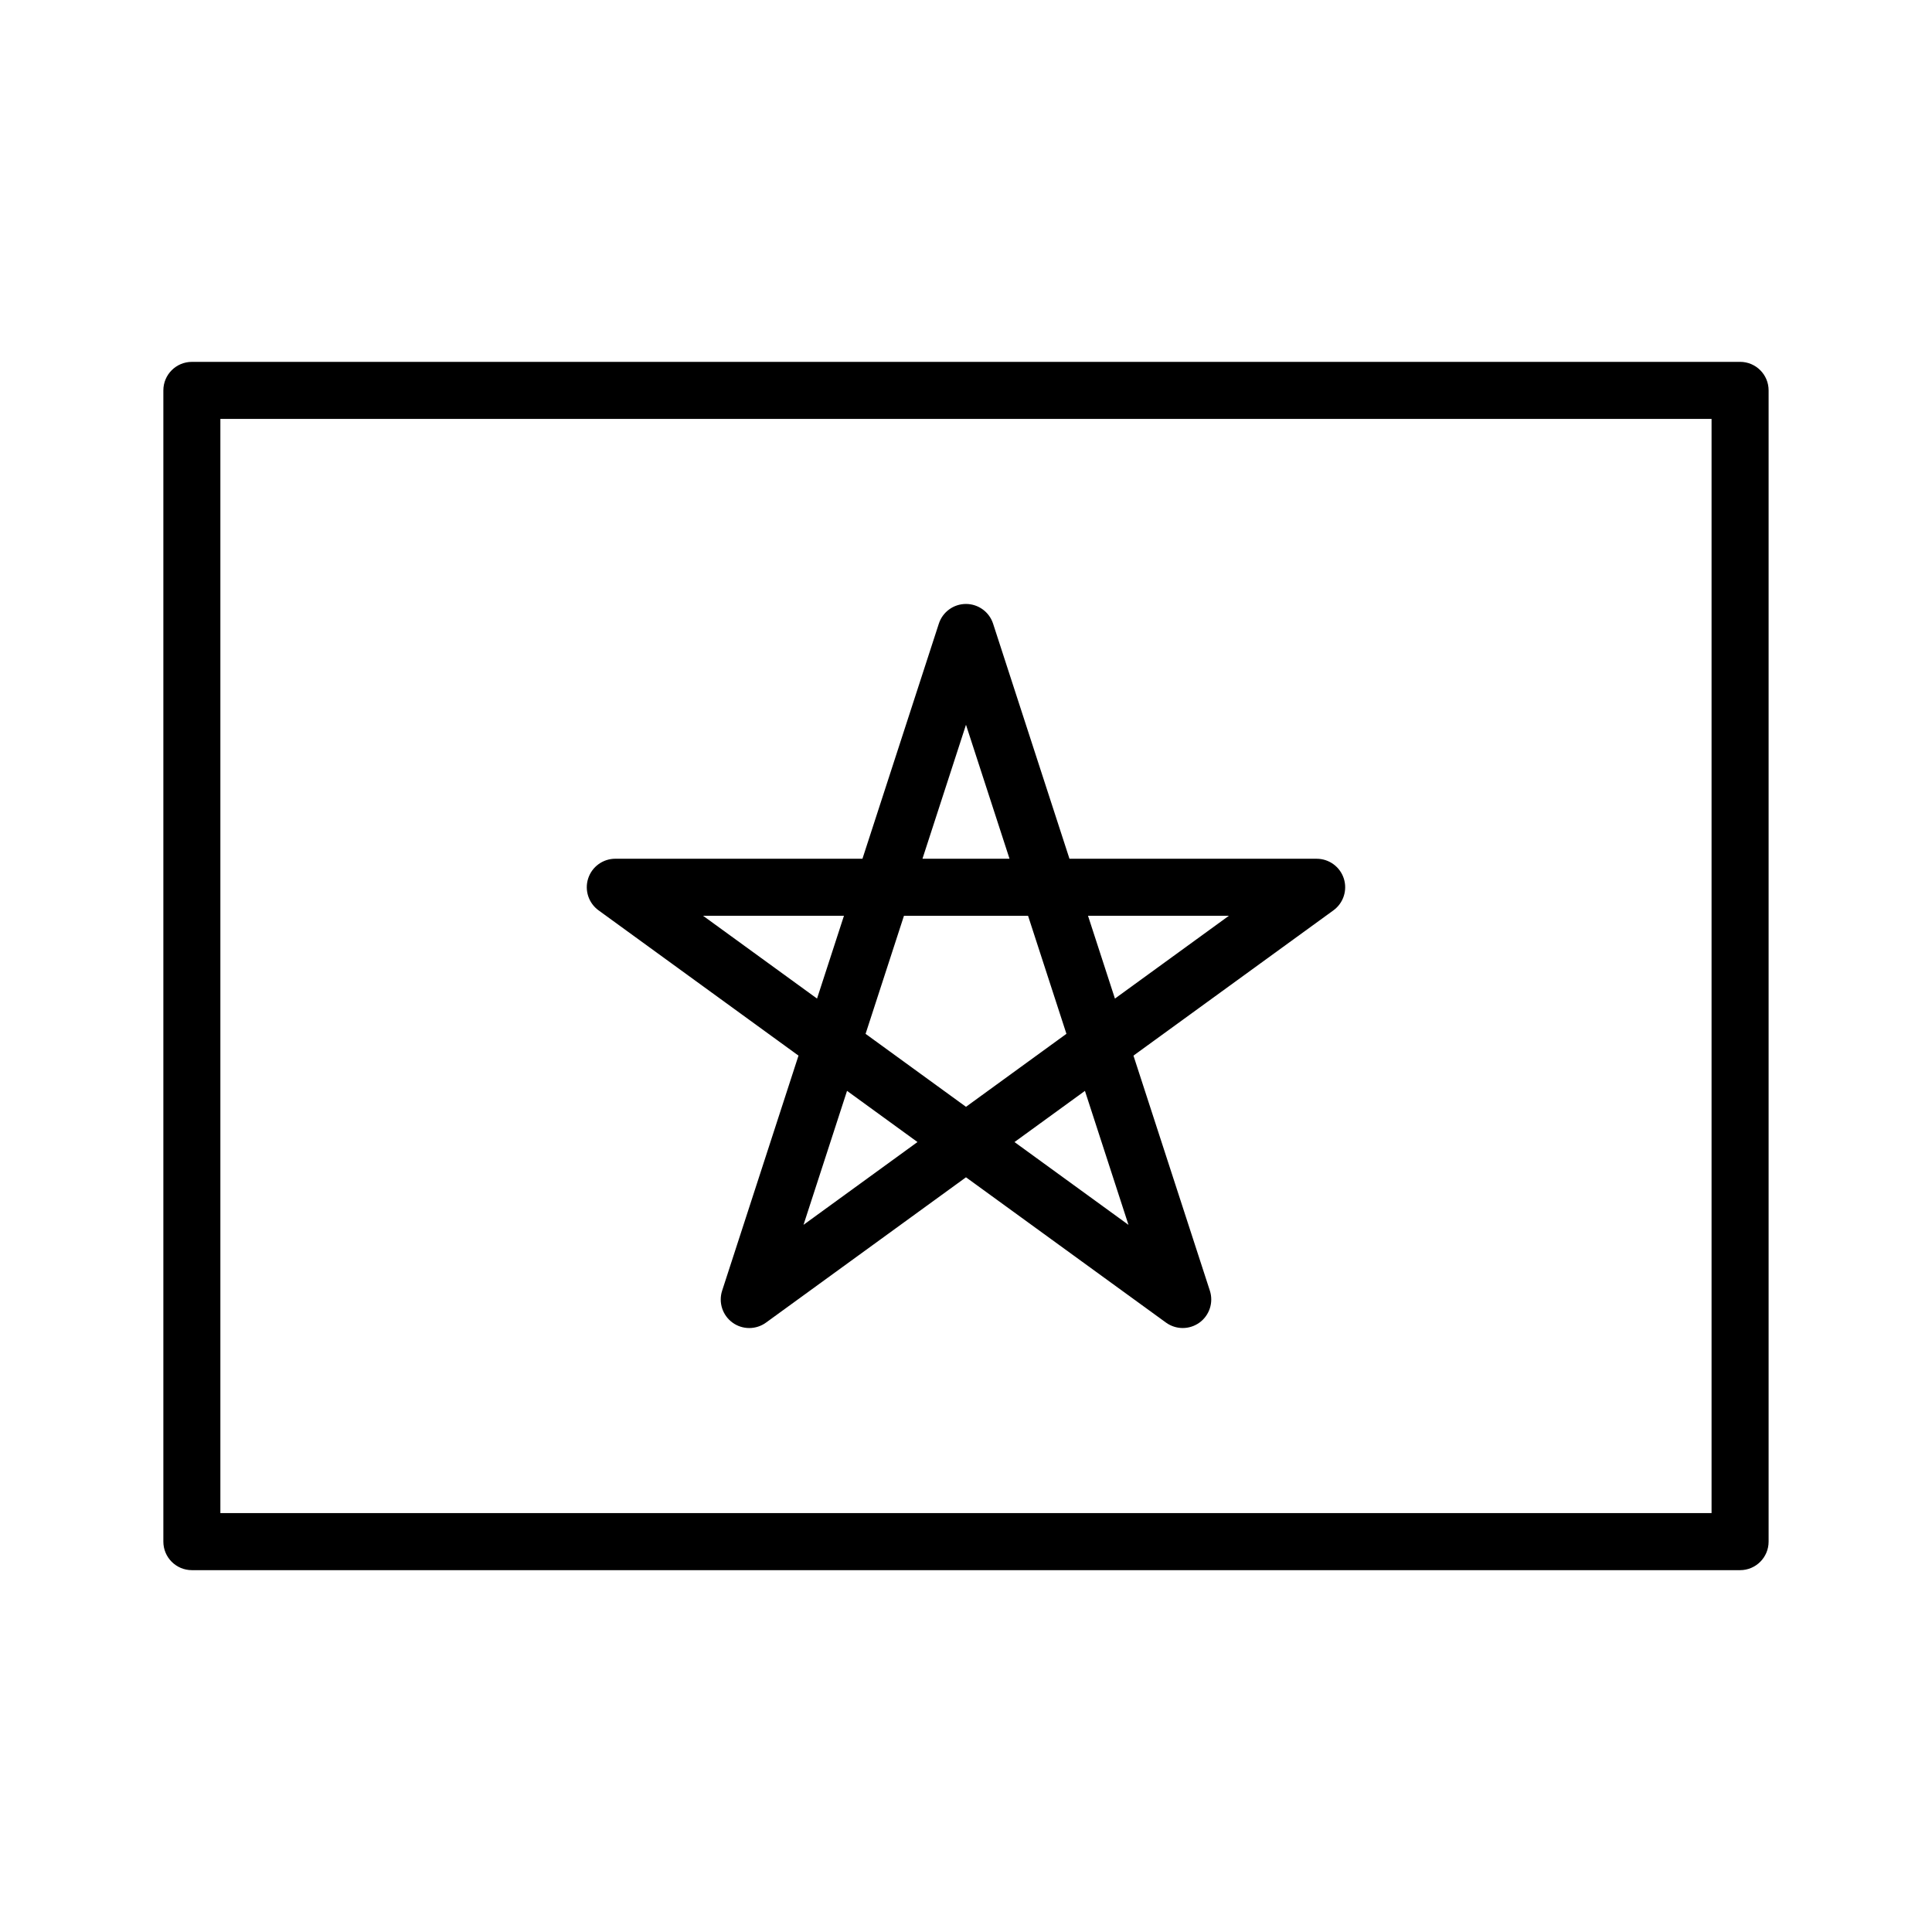
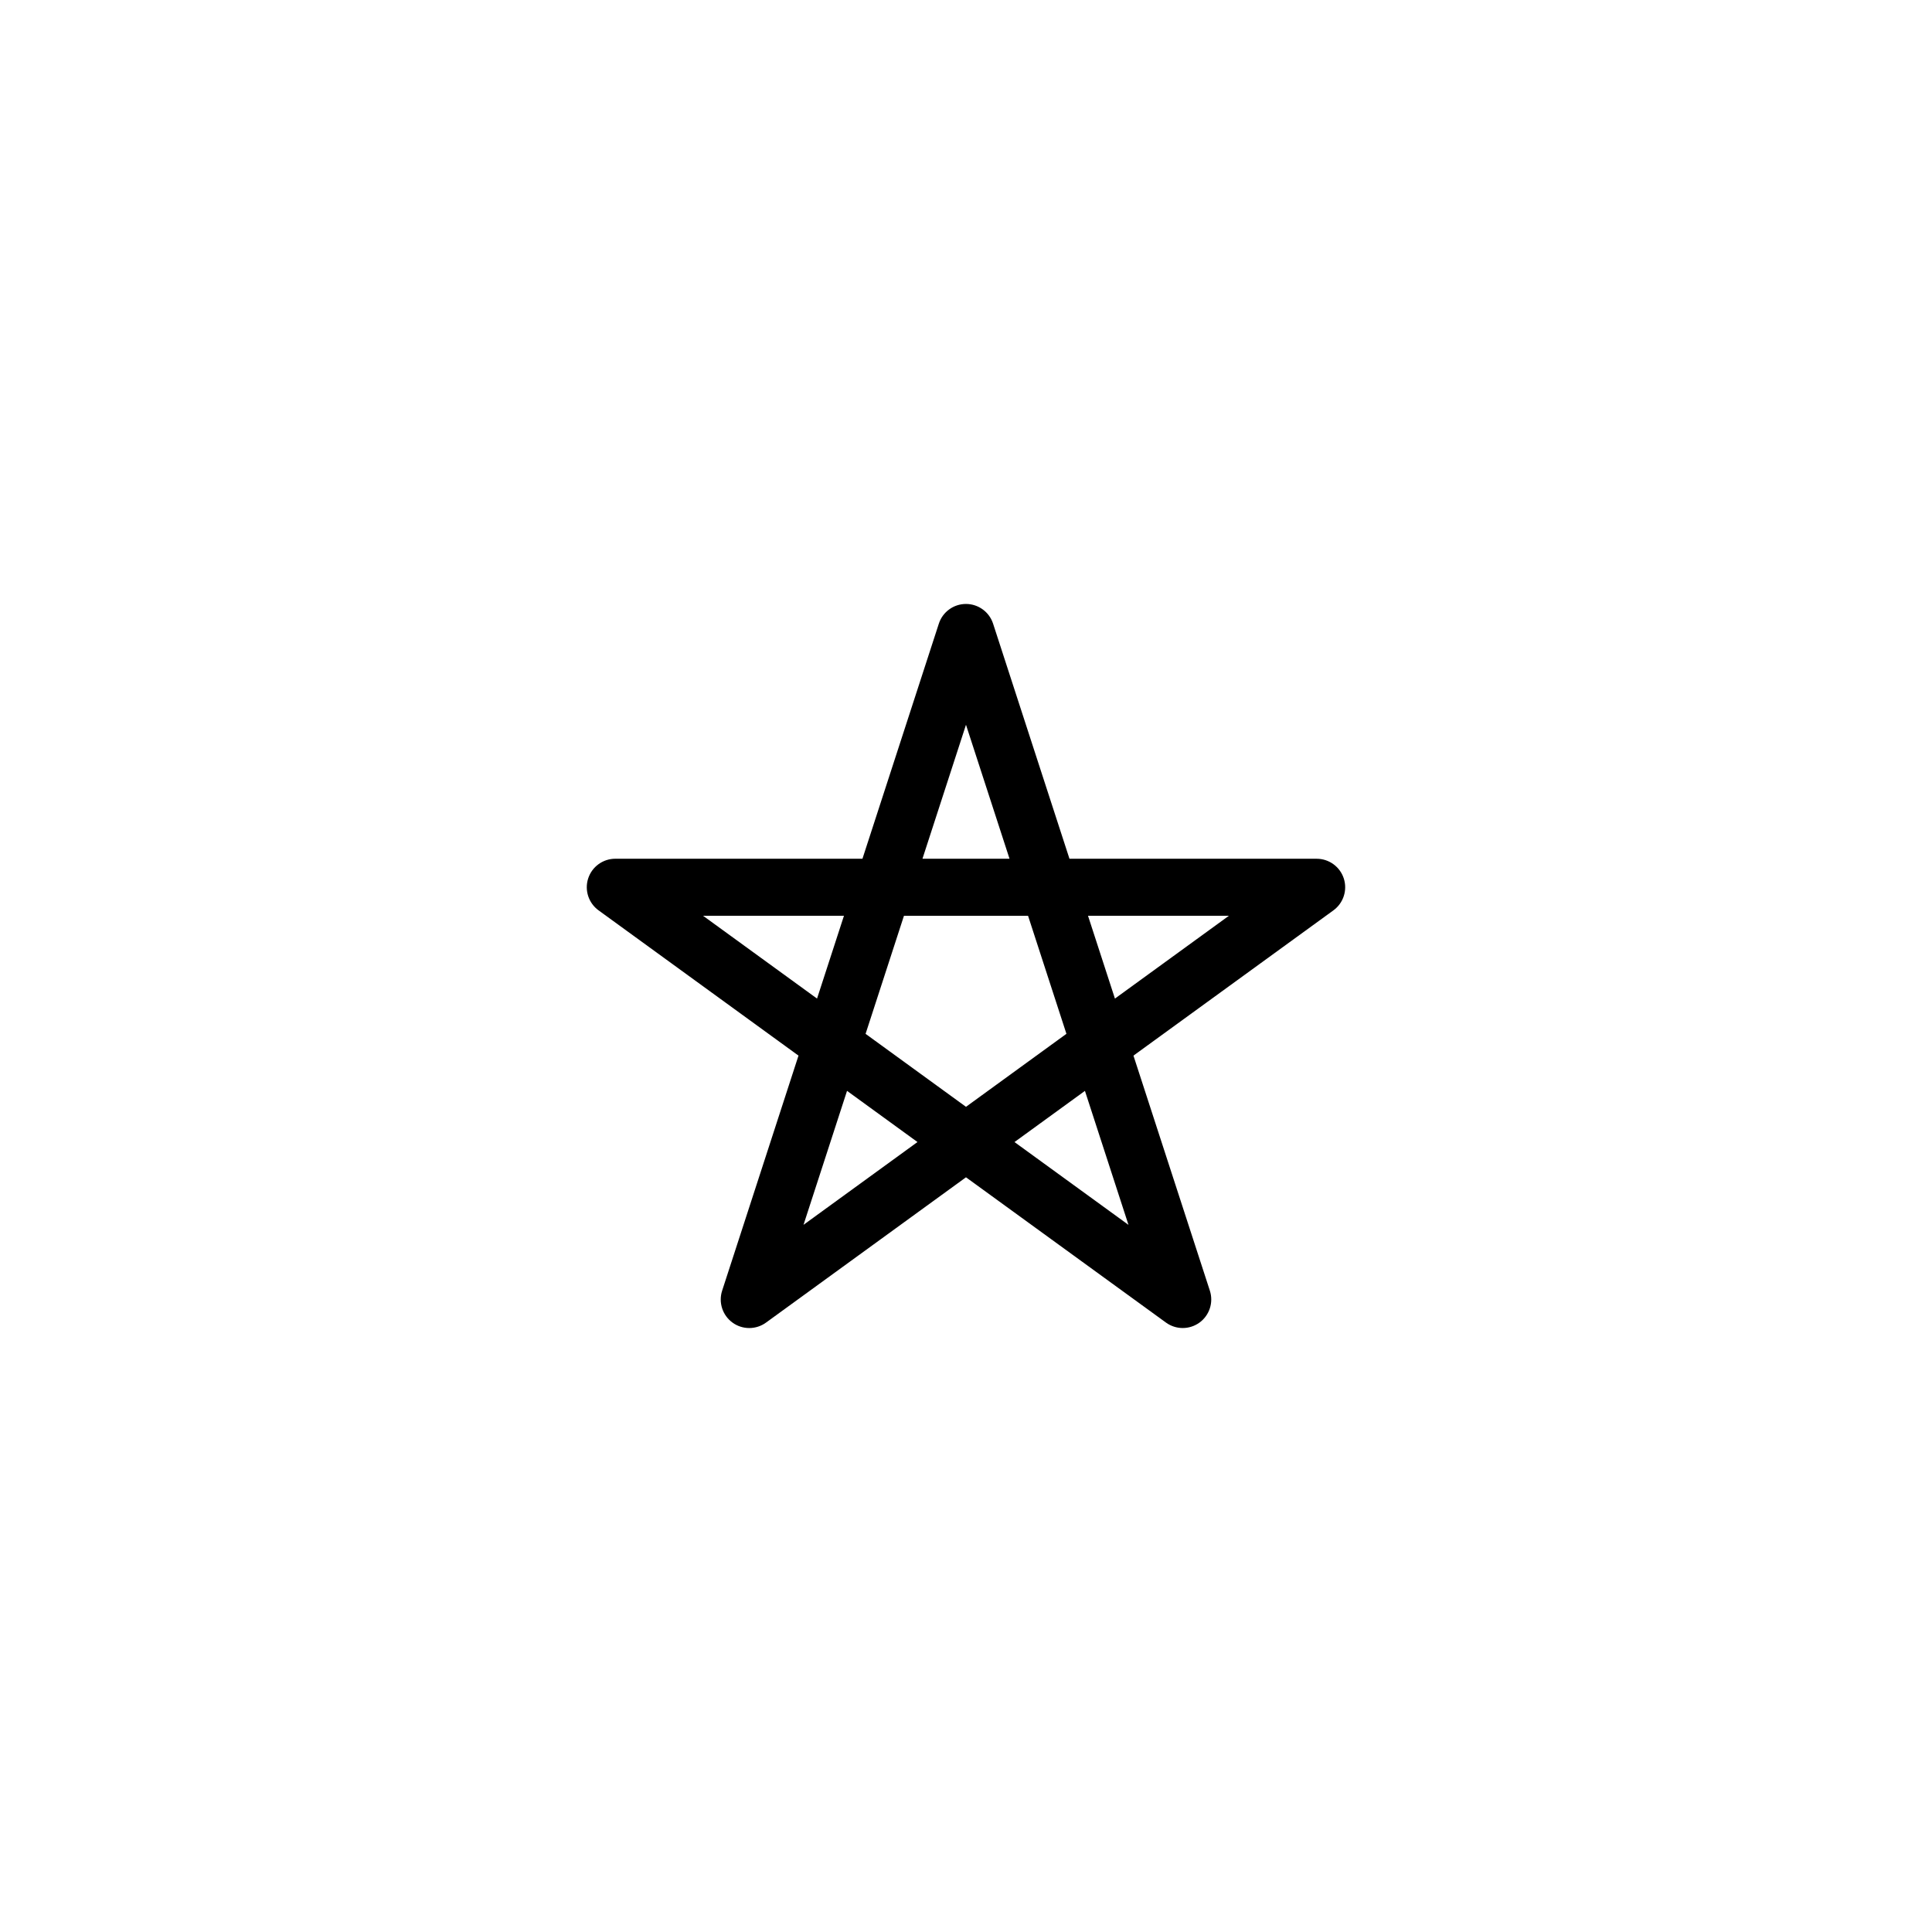
<svg xmlns="http://www.w3.org/2000/svg" fill="#000000" width="800px" height="800px" version="1.1" viewBox="144 144 512 512">
  <g>
-     <path d="m605.14 239.9h-410.29c-4.172 0-7.559 3.379-7.559 7.559v305.09c0 4.176 3.387 7.559 7.559 7.559h410.29c4.172 0 7.559-3.379 7.559-7.559v-305.1c0-4.176-3.387-7.555-7.559-7.555zm-7.559 305.09h-395.18v-289.97h395.18z" />
    <path d="m355.61 423.75-20.238 62.301c-1.008 3.113 0.102 6.523 2.746 8.449 2.644 1.926 6.238 1.926 8.887 0l52.992-38.504 52.996 38.5c1.324 0.961 2.883 1.445 4.445 1.445s3.117-0.484 4.445-1.445c2.644-1.926 3.754-5.336 2.746-8.449l-20.25-62.297 52.996-38.5c2.644-1.926 3.754-5.336 2.746-8.449-1.012-3.113-3.914-5.223-7.188-5.223l-65.512-0.004-20.242-62.297c-1.012-3.113-3.914-5.223-7.188-5.223-3.273 0-6.176 2.106-7.188 5.223l-20.242 62.297h-65.5c-3.269 0-6.176 2.106-7.188 5.223-1.008 3.113 0.102 6.523 2.746 8.449zm12.863 9.34 18.668 13.562-30.203 21.941zm47.973-46.398 10.168 31.281-26.617 19.344-26.609-19.336 10.168-31.281h32.891zm-3.594 59.965 18.668-13.562 11.539 35.508zm26.617-38.023-7.133-21.941h37.332zm-39.473-72.562 11.539 35.508h-23.074zm-32.34 50.621-7.133 21.941-30.199-21.941z" />
  </g>
</svg>